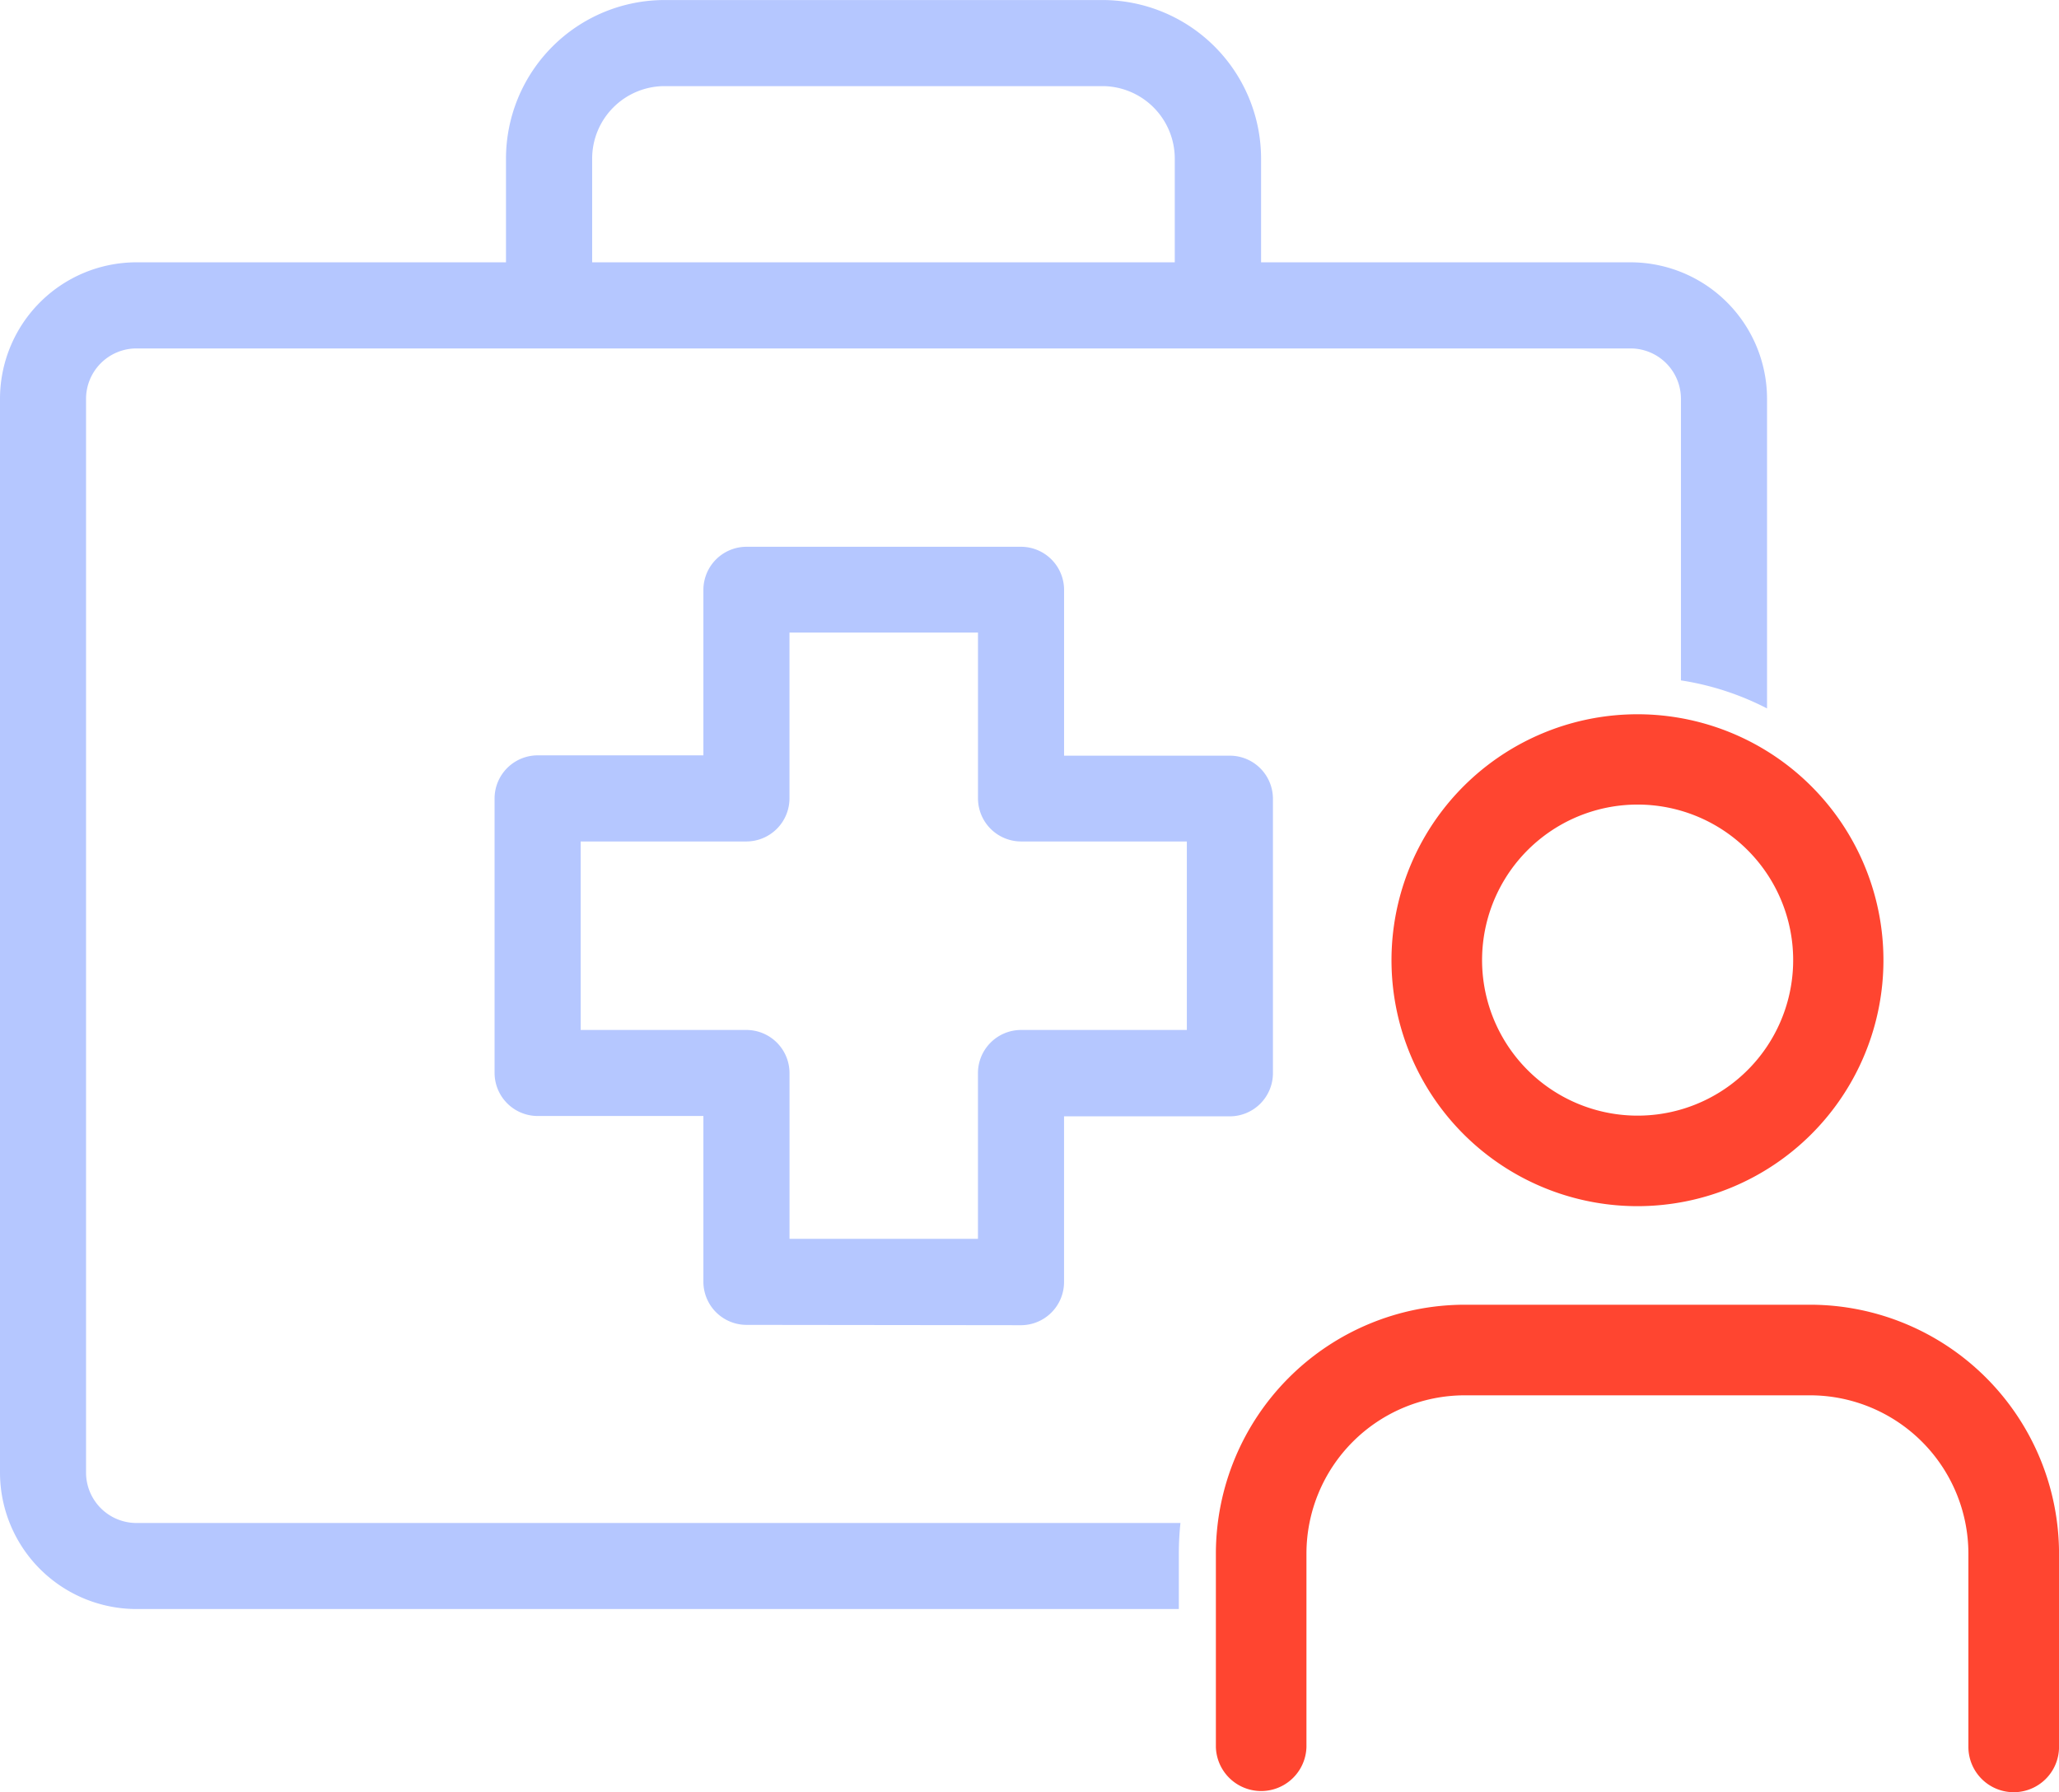
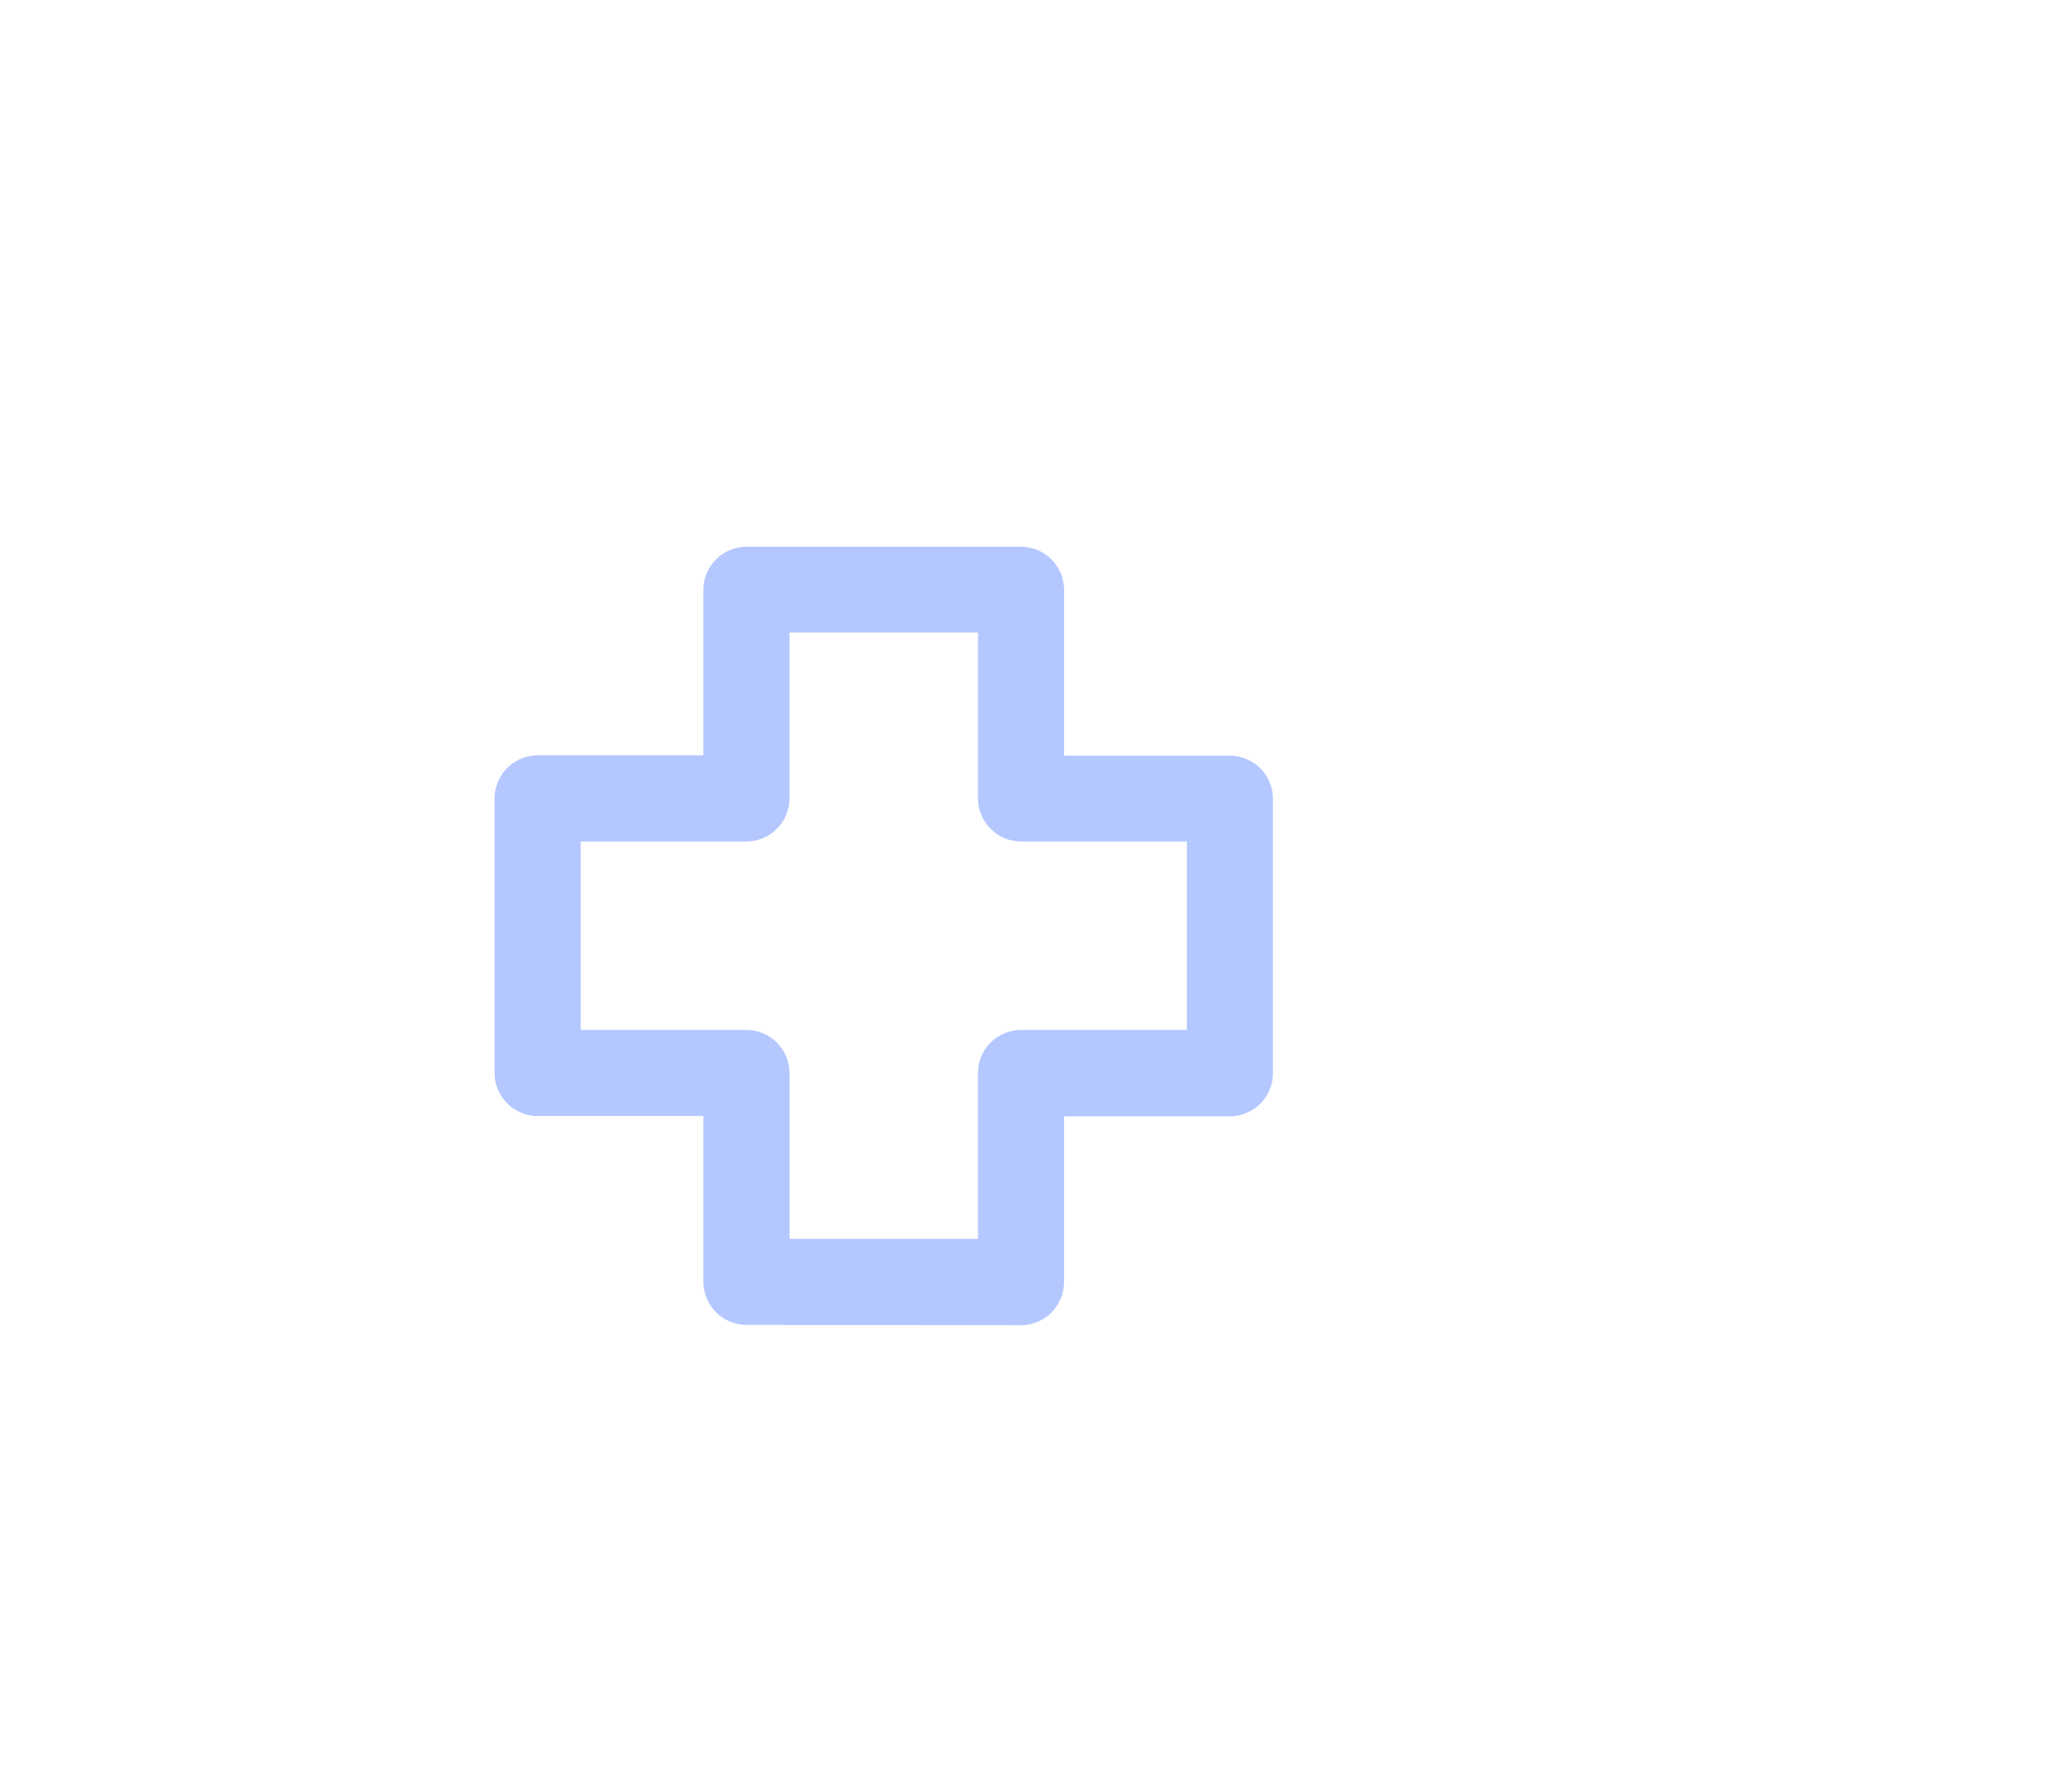
<svg xmlns="http://www.w3.org/2000/svg" id="picto_agent_sante" width="56.086" height="48.826">
  <defs>
    <clipPath id="clip-path">
      <path id="Rectangle_1008" data-name="Rectangle 1008" fill="none" d="M0 0h56.086v48.826H0z" />
    </clipPath>
  </defs>
  <g id="Groupe_1762" data-name="Groupe 1762" clip-path="url(#clip-path)">
-     <path id="Tracé_2438" data-name="Tracé 2438" d="M47.991 44.794a1.235 1.235 0 01-1.234-1.234v-5.278a4.317 4.317 0 00-4.3-4.3h-9.431a4.315 4.315 0 00-4.3 4.3v5.278a1.234 1.234 0 01-2.467.006v-5.284a6.787 6.787 0 016.768-6.768h9.431a6.787 6.787 0 016.768 6.768v5.278a1.235 1.235 0 01-1.234 1.234m-10.25-15.965a6.7 6.7 0 114.74-1.964 6.7 6.7 0 01-4.74 1.964m0-10.94a4.237 4.237 0 103 1.24 4.237 4.237 0 00-3-1.24" transform="translate(6.861 4.029)" fill="#ff4530" />
    <path id="Tracé_2439" data-name="Tracé 2439" d="M17.542 33.006a1.176 1.176 0 01-1.173-1.173v-4.517h-4.515a1.176 1.176 0 01-1.173-1.173v-7.479a1.176 1.176 0 011.173-1.173h4.515v-4.509a1.176 1.176 0 011.173-1.173h7.479a1.176 1.176 0 011.173 1.173V17.5h4.517a1.175 1.175 0 011.172 1.173v7.479a1.176 1.176 0 01-1.173 1.173h-4.517v4.517a1.176 1.176 0 01-1.173 1.173zm-4.515-8.034h4.515a1.176 1.176 0 011.173 1.173v4.517h5.133v-4.517a1.176 1.176 0 011.173-1.173h4.517v-5.135h-4.516a1.176 1.176 0 01-1.173-1.173v-4.517h-5.135v4.517a1.176 1.176 0 01-1.173 1.173h-4.515z" transform="translate(2.791 3.086)" fill="#b5c7ff" />
-     <path id="Tracé_2440" data-name="Tracé 2440" d="M32.155 41.488H3.716a1.374 1.374 0 01-1.372-1.372V10.862a1.374 1.374 0 011.372-1.371h40.7a1.374 1.374 0 011.372 1.372v7.671a7.625 7.625 0 012.345.764v-8.436a3.721 3.721 0 00-3.717-3.717H34.351V4.319A4.323 4.323 0 0030.032 0H18.1a4.323 4.323 0 00-4.317 4.319v2.826H3.716A3.72 3.72 0 000 10.862v29.254a3.721 3.721 0 003.716 3.716h28.395v-1.523a7.745 7.745 0 01.044-.82M18.1 2.345h11.931A1.976 1.976 0 0132 4.319v2.826H16.13V4.319a1.976 1.976 0 011.97-1.974" transform="translate(0 .001)" fill="#b5c7ff" />
  </g>
</svg>